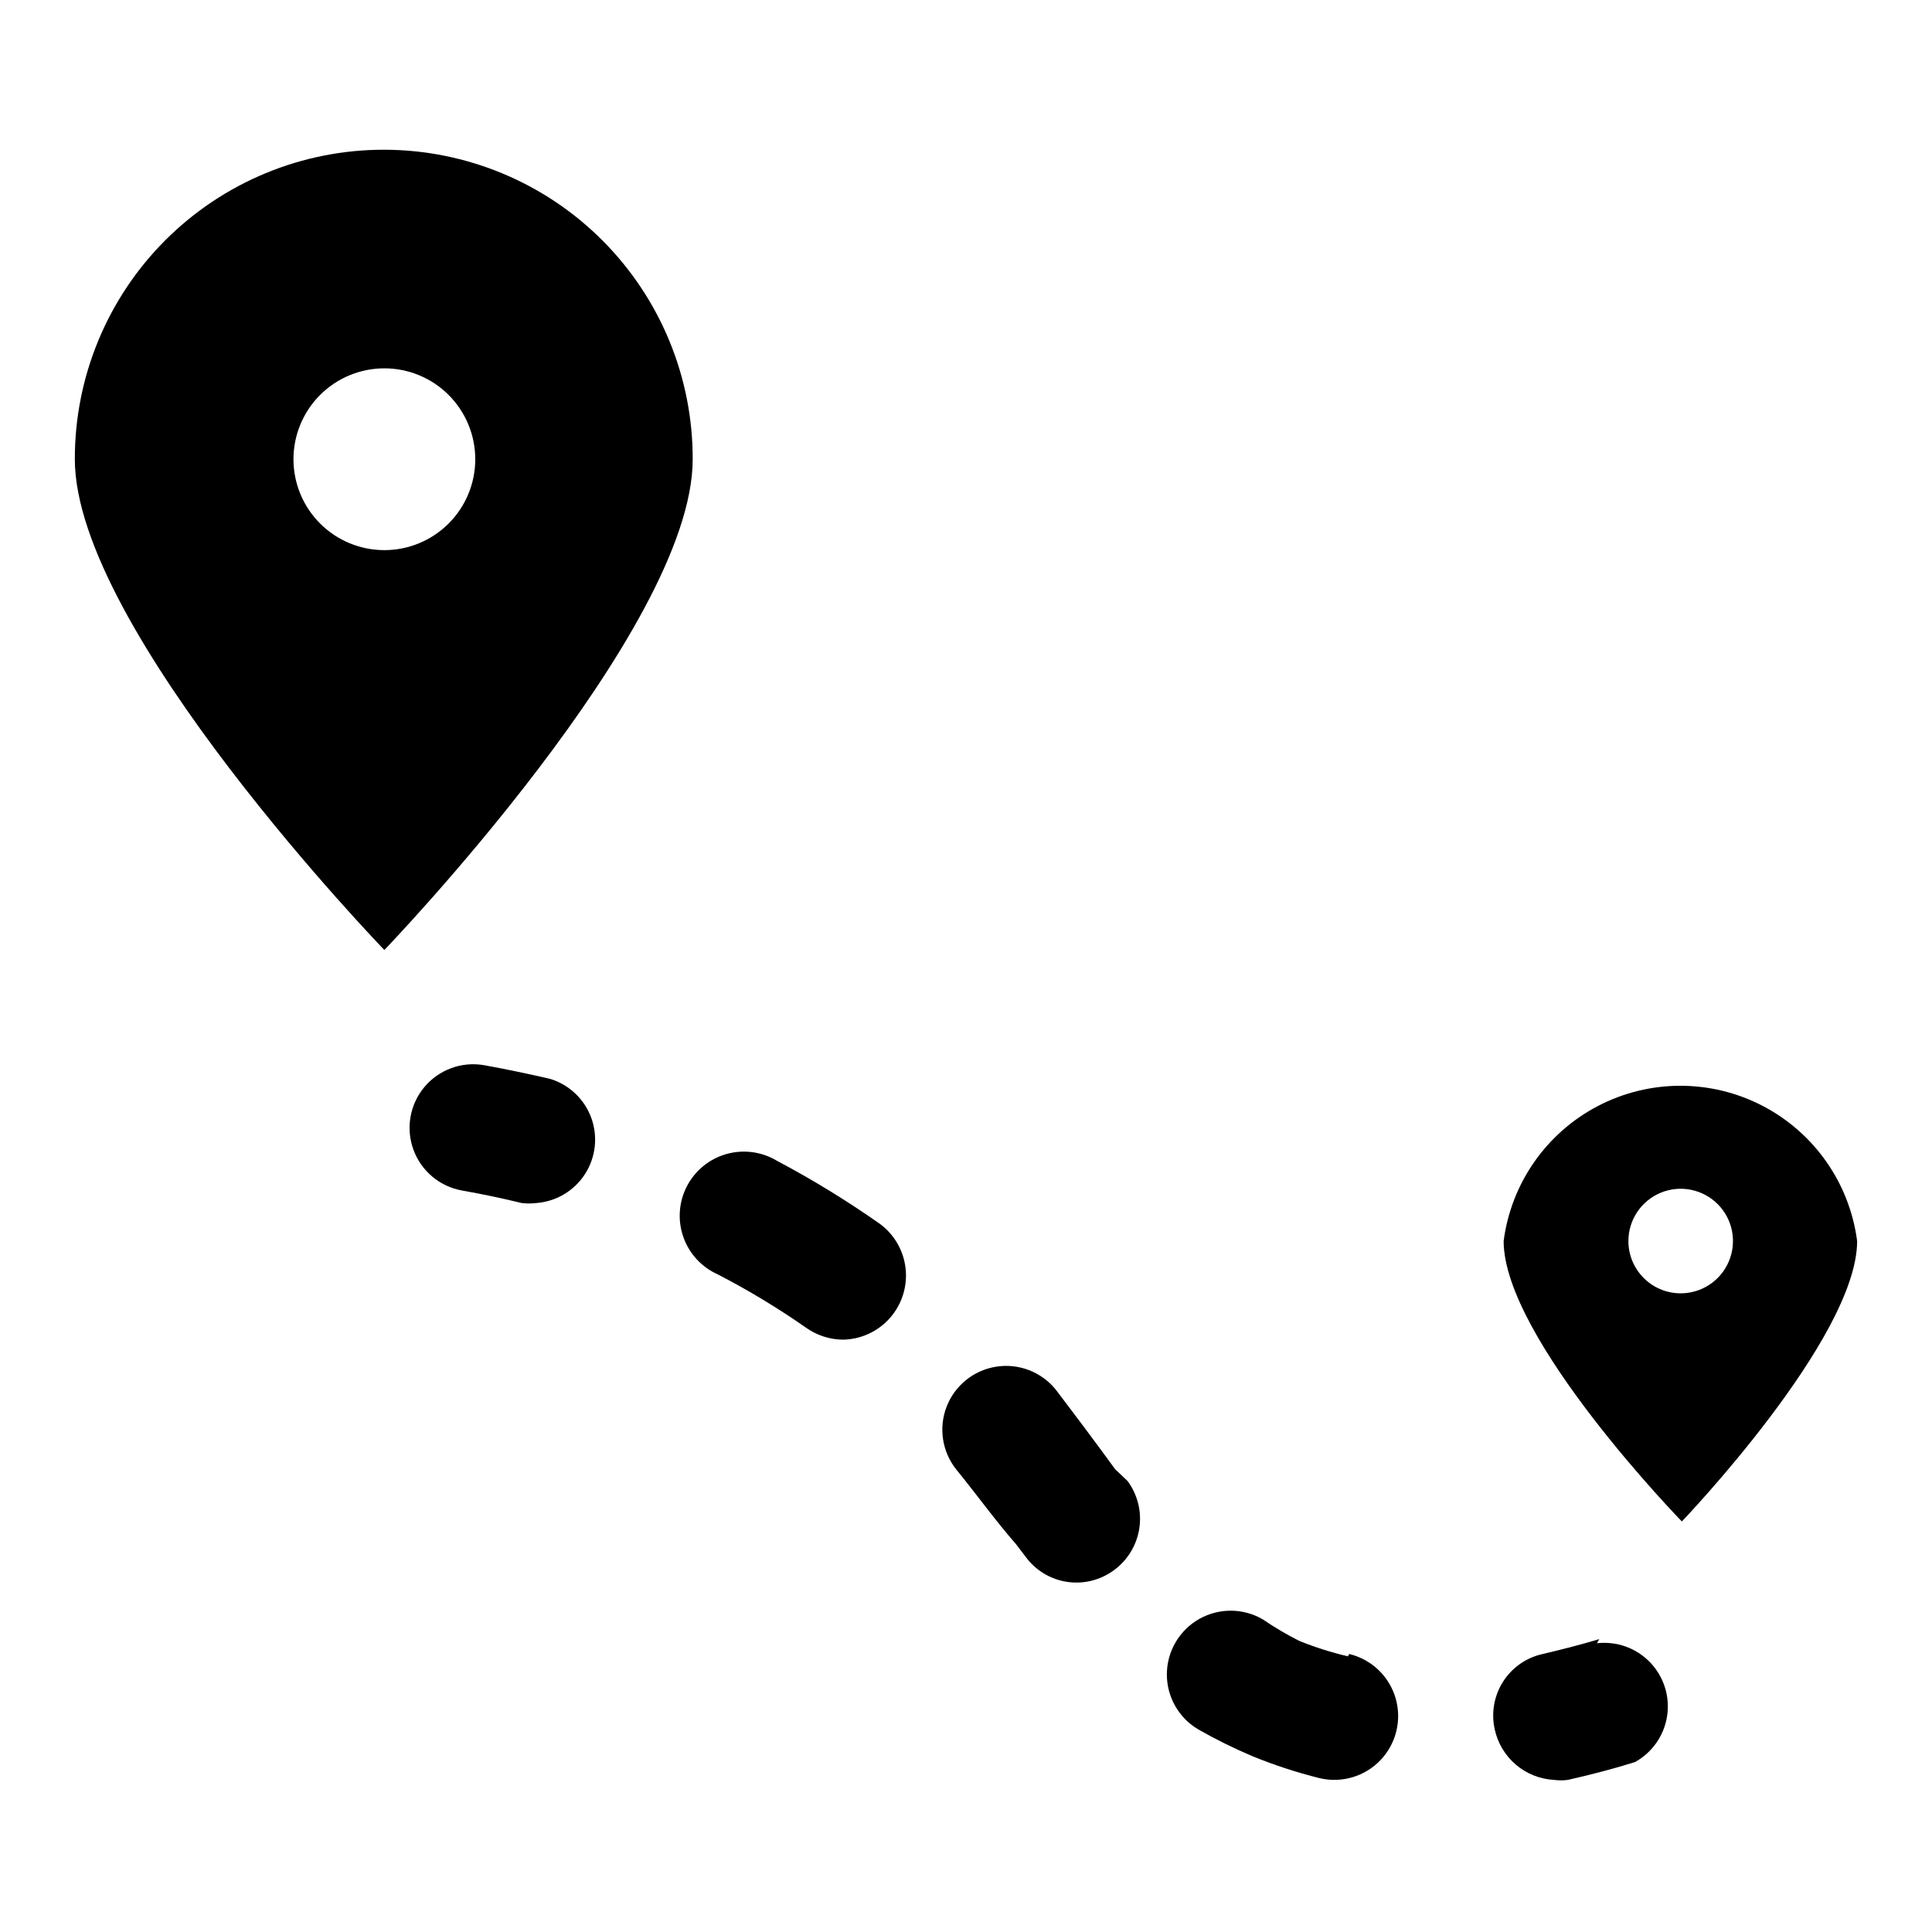
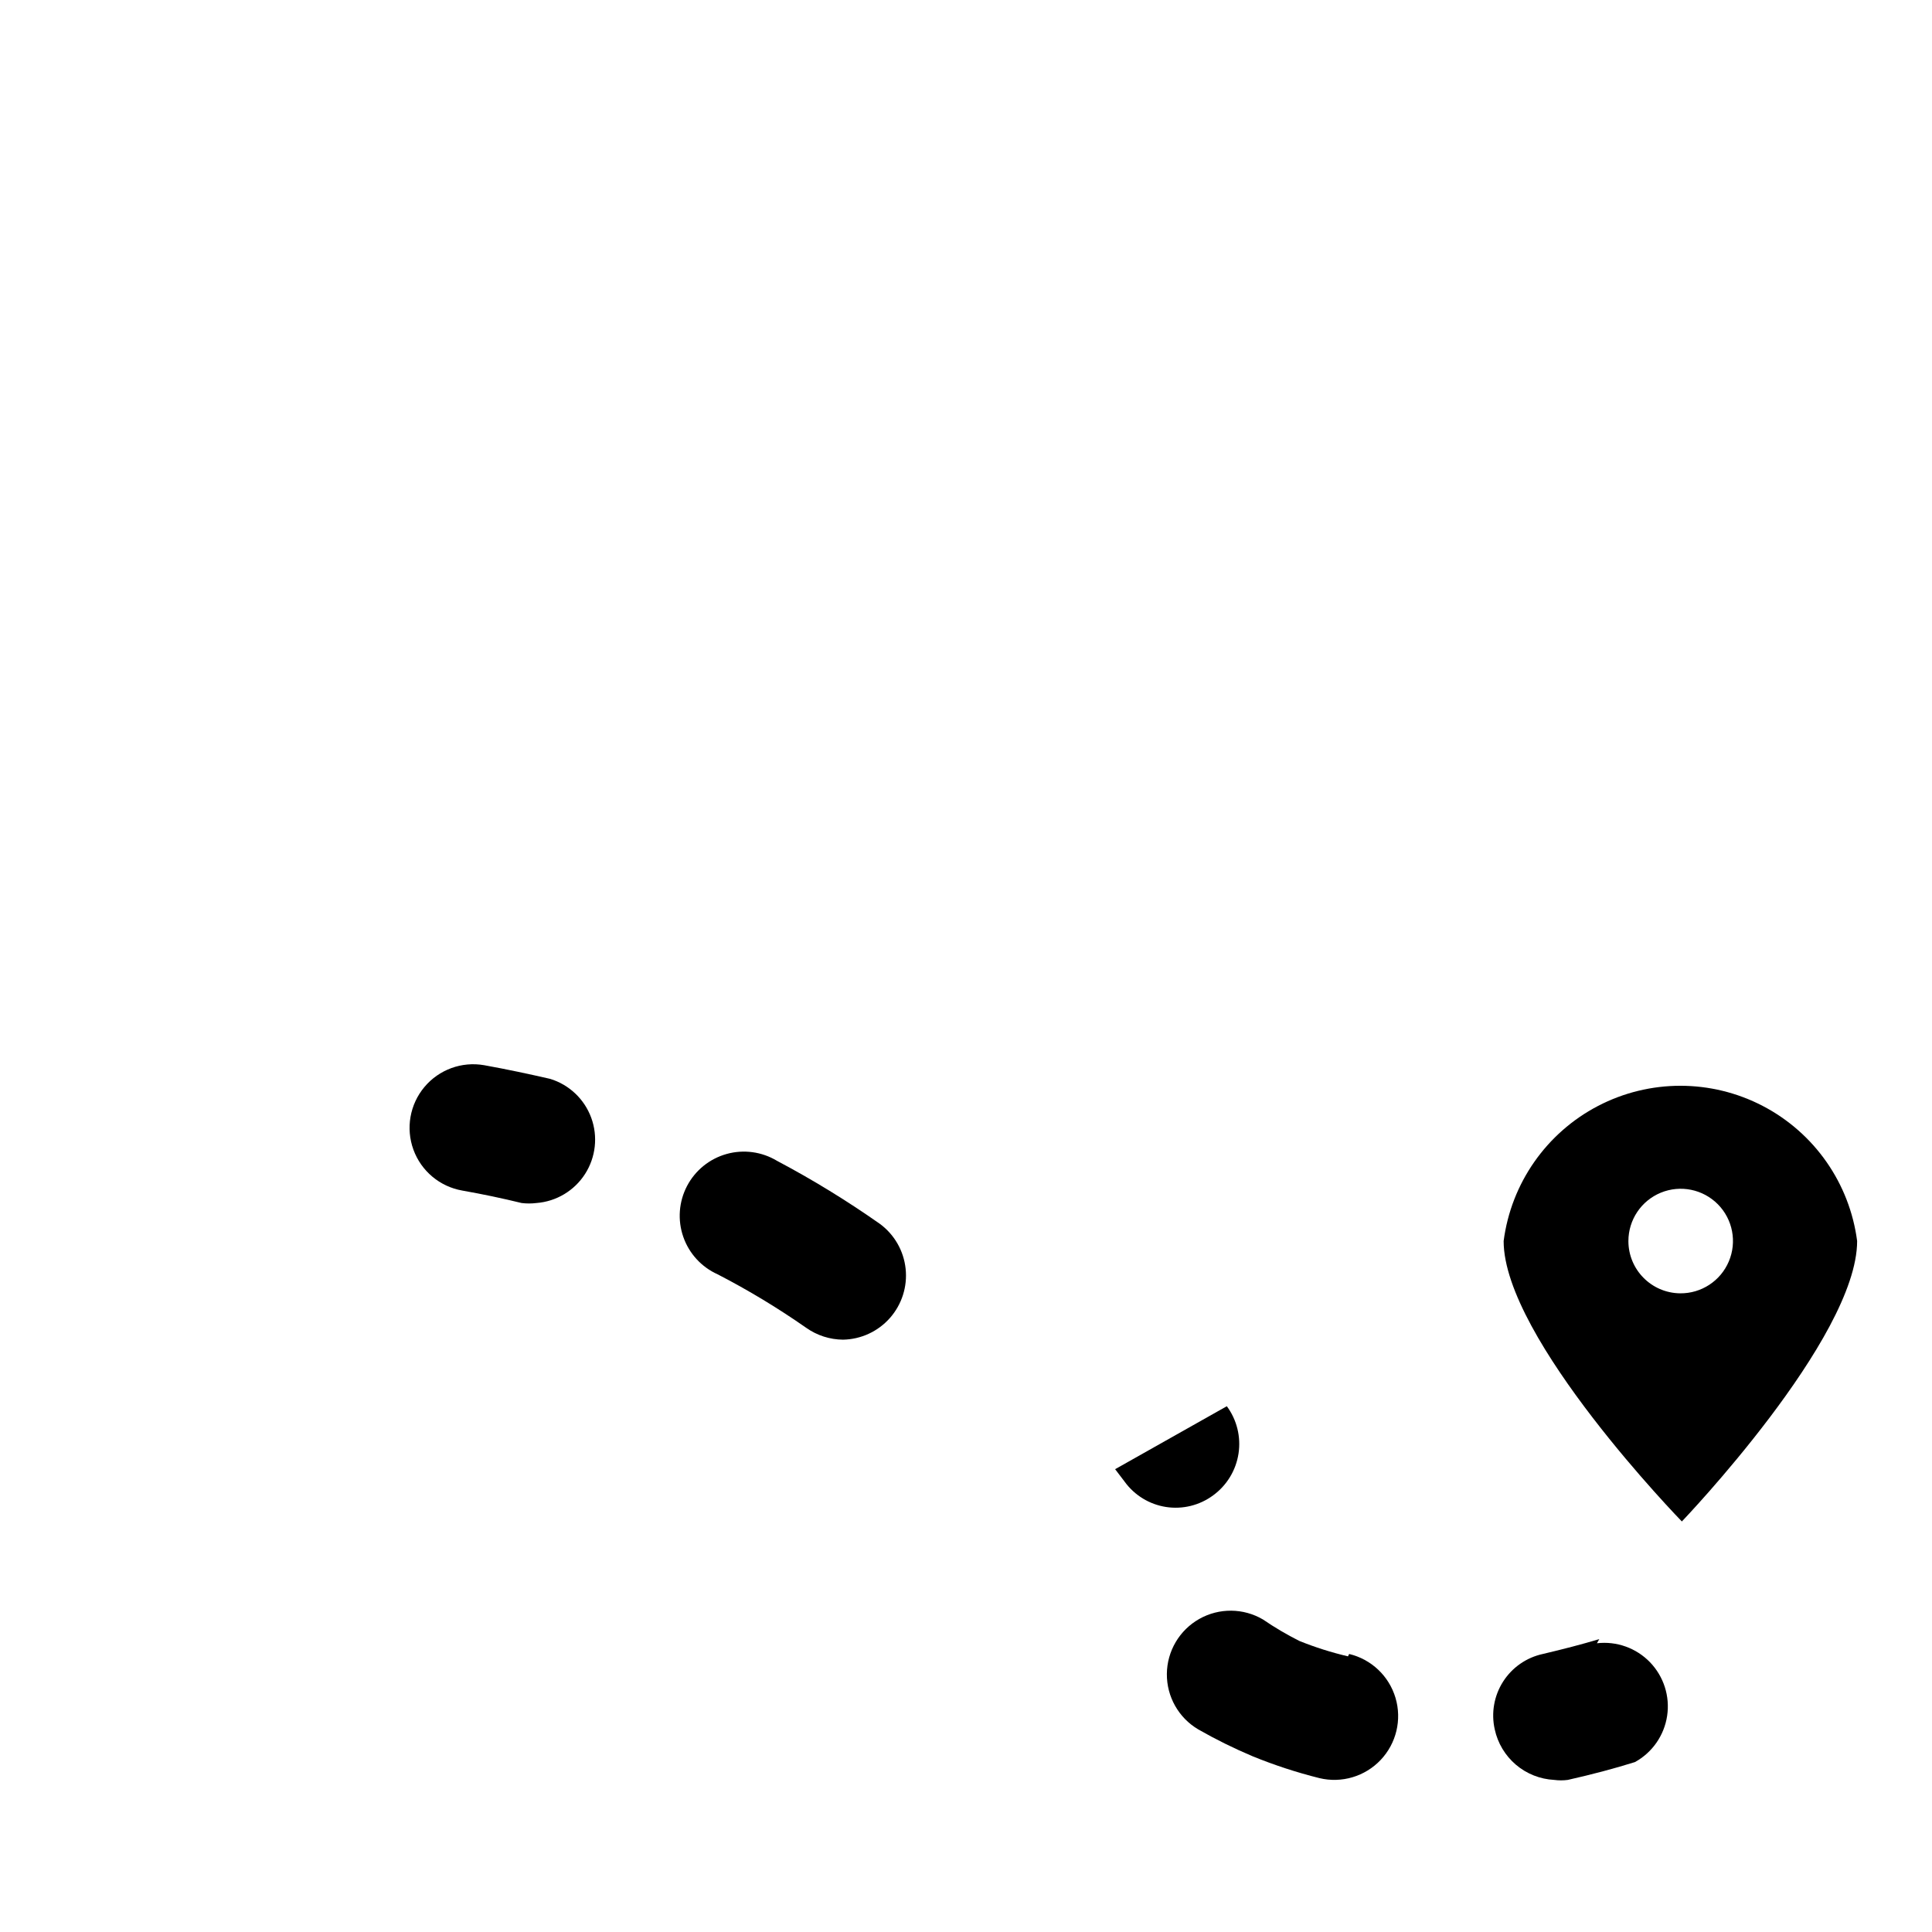
<svg xmlns="http://www.w3.org/2000/svg" fill="#000000" width="800px" height="800px" version="1.1" viewBox="144 144 512 512">
  <g>
-     <path d="m245.86 183.68c-21.766-0.043-42.656 8.586-58.047 23.977-15.391 15.395-24.02 36.281-23.98 58.051 0 45.184 82.027 130.05 82.027 130.05s81.711-84.859 81.711-130.05c0.043-21.715-8.543-42.555-23.867-57.938s-36.129-24.047-57.844-24.09zm0 106.11c-6.387 0-12.516-2.535-17.031-7.055-4.519-4.516-7.055-10.645-7.055-17.031 0-6.391 2.535-12.516 7.055-17.035 4.516-4.516 10.645-7.055 17.031-7.055 6.391 0 12.516 2.539 17.035 7.055 4.516 4.519 7.055 10.645 7.055 17.035 0 6.387-2.539 12.516-7.055 17.031-4.519 4.519-10.645 7.055-17.035 7.055z" />
    <path d="m636.16 472.89c-1.988-15.301-11.324-28.668-25.008-35.801-13.68-7.129-29.984-7.129-43.664 0-13.684 7.133-23.02 20.5-25.008 35.801 0 25.82 47.23 74.312 47.23 74.312 0.004 0 46.449-48.492 46.449-74.312zm-60.613 0h-0.004c0.004-5.617 3.394-10.68 8.59-12.816 5.199-2.133 11.168-0.918 15.121 3.074 3.949 3.996 5.094 9.98 2.898 15.152-2.191 5.172-7.293 8.508-12.91 8.445-7.59-0.09-13.699-6.266-13.699-13.855z" />
    <path d="m289.79 429.91c-5.512-1.258-11.336-2.519-17.477-3.621-5.934-1.043-11.973 1.16-15.84 5.781-3.867 4.617-4.977 10.949-2.91 16.609 2.062 5.66 6.992 9.785 12.926 10.828 5.352 0.945 10.602 2.047 15.742 3.305h0.004c1.305 0.164 2.629 0.164 3.934 0 5.258-0.406 10.023-3.254 12.871-7.691 2.848-4.438 3.457-9.953 1.641-14.906-1.816-4.949-5.848-8.766-10.891-10.305z" />
-     <path d="m439.52 533.35c-5.039-6.926-10.234-13.855-15.742-21.098-3.797-4.695-9.812-7.012-15.777-6.07-5.965 0.938-10.977 4.988-13.148 10.625-2.168 5.637-1.164 12.004 2.633 16.699 5.512 6.769 10.234 13.383 15.742 19.68l2.519 3.305v0.004c2.613 3.609 6.566 6.027 10.973 6.707s8.902-0.434 12.488-3.086c3.621-2.644 6.039-6.625 6.719-11.059 0.68-4.43-0.434-8.953-3.098-12.559z" />
+     <path d="m439.52 533.35l2.519 3.305v0.004c2.613 3.609 6.566 6.027 10.973 6.707s8.902-0.434 12.488-3.086c3.621-2.644 6.039-6.625 6.719-11.059 0.68-4.43-0.434-8.953-3.098-12.559z" />
    <path d="m349.93 451.64c-4.016-2.426-8.855-3.086-13.371-1.824-4.516 1.262-8.312 4.332-10.488 8.488s-2.539 9.023-1 13.457c1.535 4.43 4.832 8.031 9.113 9.949 8.125 4.195 15.961 8.93 23.461 14.168 2.856 2.019 6.262 3.121 9.762 3.148 4.769-0.086 9.285-2.172 12.441-5.754 3.156-3.578 4.664-8.316 4.152-13.062-0.508-4.746-2.988-9.059-6.836-11.883-8.719-6.129-17.816-11.703-27.234-16.688z" />
    <path d="m501.23 582.95c-4.402-1.031-8.719-2.398-12.91-4.094-3.324-1.672-6.535-3.566-9.605-5.668-5.203-3.066-11.645-3.121-16.902-0.148-5.258 2.973-8.527 8.523-8.582 14.562-0.051 6.039 3.121 11.645 8.324 14.711 4.629 2.644 9.414 5.008 14.328 7.086 5.781 2.363 11.727 4.312 17.789 5.824 5.879 1.406 12.059-0.43 16.215-4.816 4.156-4.387 5.66-10.66 3.938-16.453s-6.402-10.227-12.281-11.633z" />
    <path d="m567.83 578.38c-4.723 1.418-9.605 2.676-14.957 3.938h0.004c-4.356 0.938-8.152 3.582-10.547 7.336s-3.191 8.312-2.207 12.656c0.789 3.652 2.762 6.938 5.606 9.359 2.844 2.418 6.41 3.832 10.137 4.023 1.203 0.164 2.422 0.164 3.621 0 6.297-1.418 12.281-2.992 17.789-4.723h0.004c4.594-2.531 7.75-7.062 8.527-12.25 0.781-5.188-0.902-10.445-4.547-14.215-3.648-3.773-8.844-5.629-14.059-5.023z" />
  </g>
</svg>